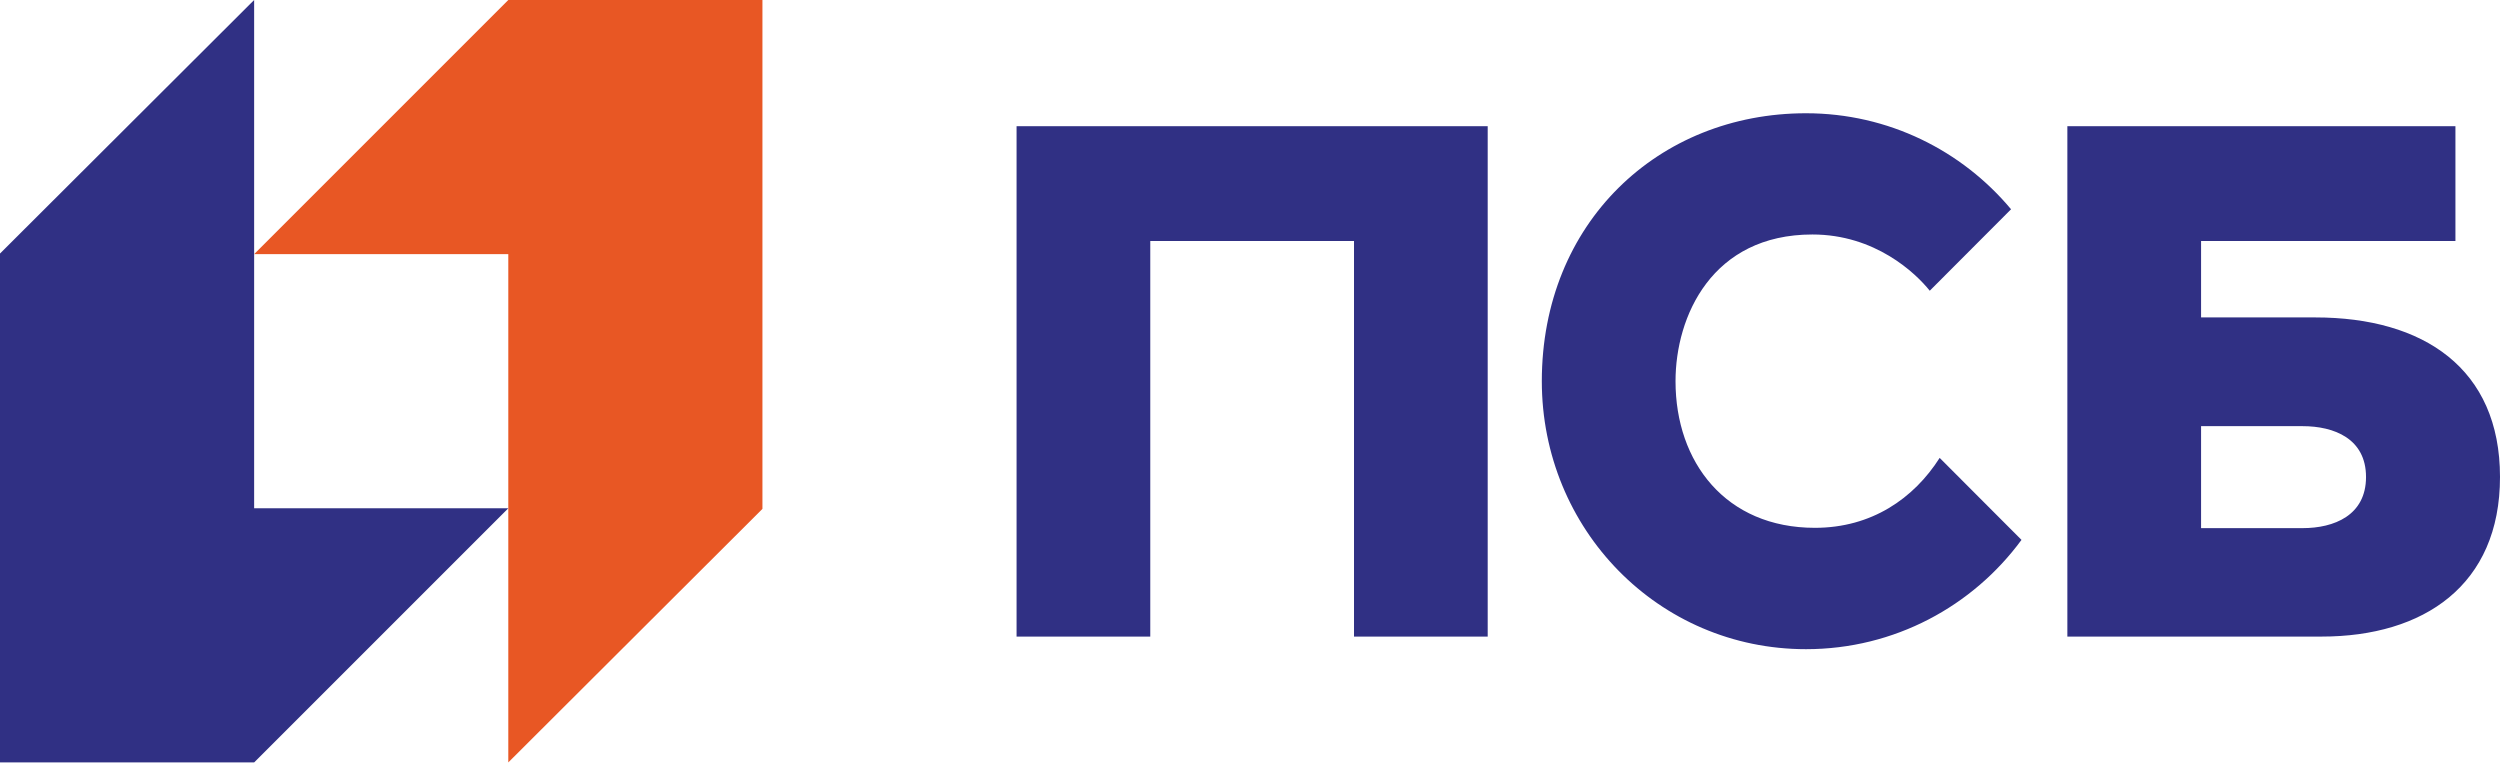
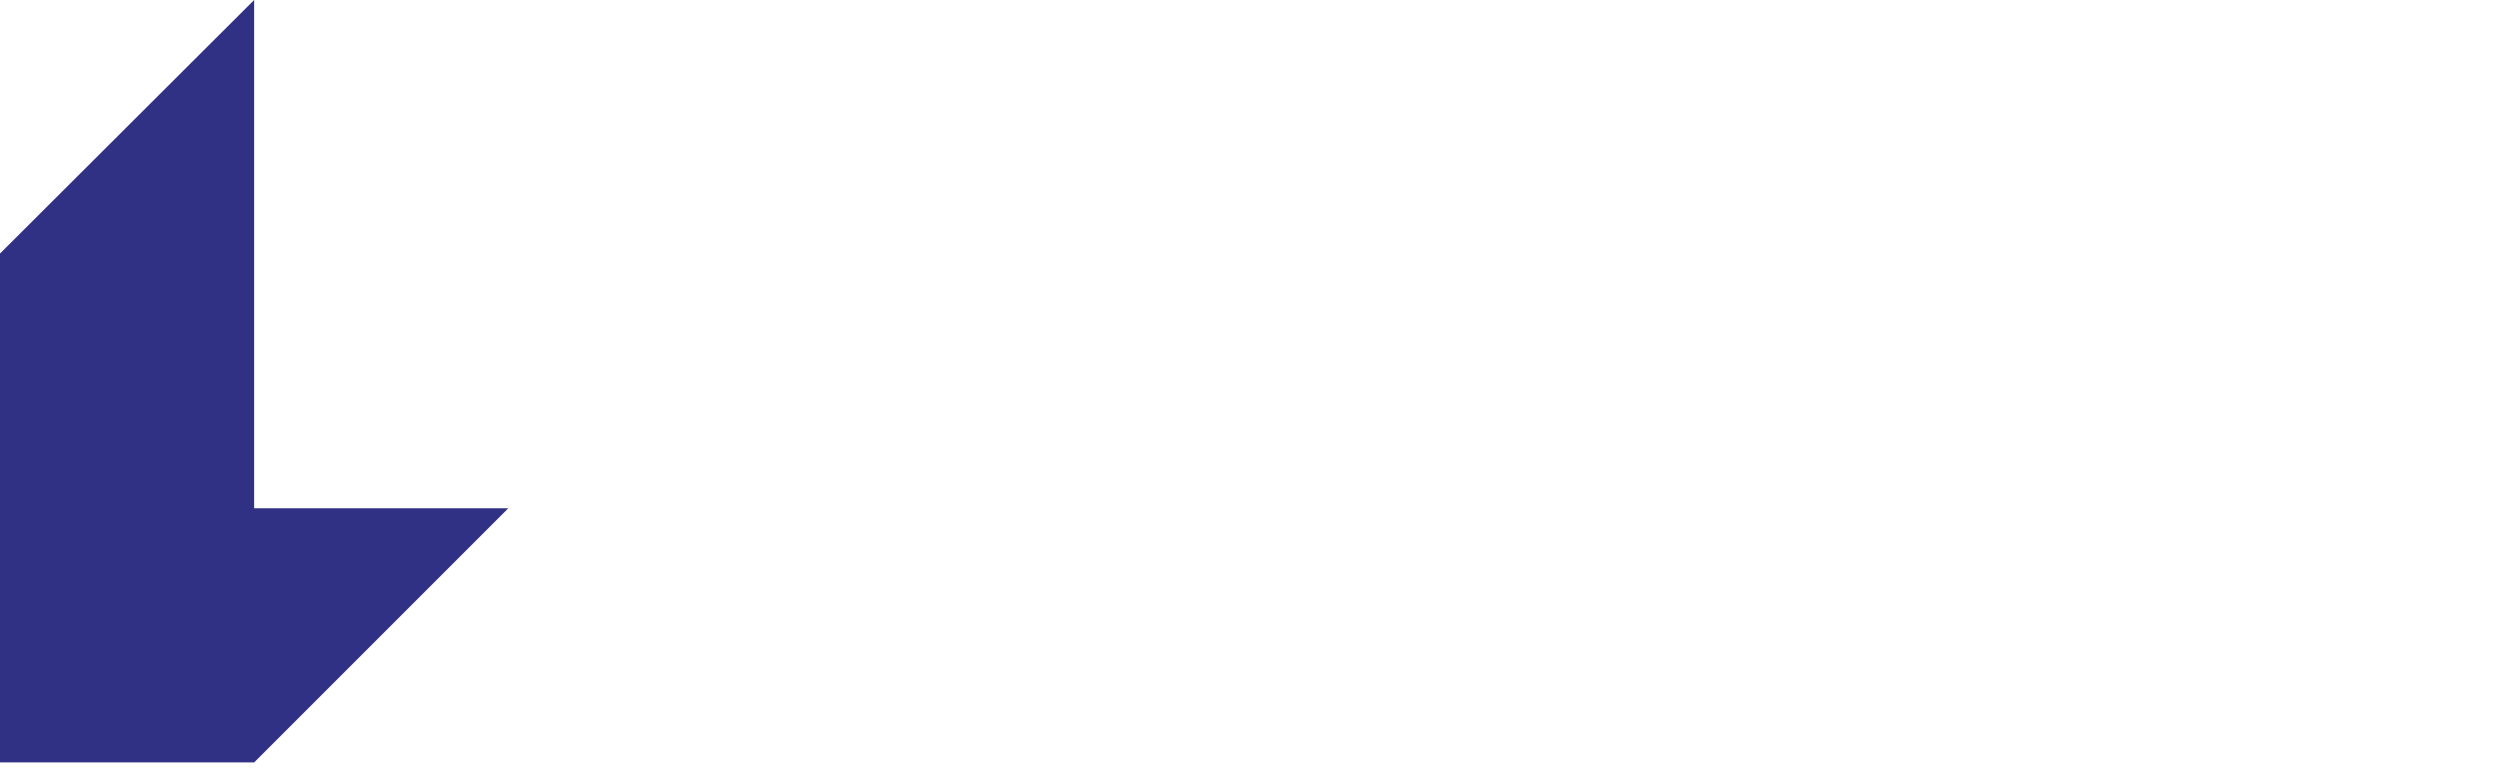
<svg xmlns="http://www.w3.org/2000/svg" width="201" height="62" viewBox="0 0 201 62" fill="none">
-   <path d="M40.867 0L20.434 20.433H40.867V61.299L61.3 40.915V0H40.867Z" fill="#E85724" />
  <path d="M20.433 61.299L40.866 40.866H20.433V0L0 20.385V61.299H20.433Z" fill="#303084" />
-   <path d="M81.732 51.182H92.482V19.379H108.862V51.182H119.611V10.146H81.732V51.182ZM186.149 25.521H176.966V19.379H197.417V10.146H166.216V51.182C166.216 51.182 181.55 51.181 186.661 51.181C194.857 51.181 201 47.064 201 38.351C201 29.624 194.857 25.521 186.149 25.521ZM185.125 42.462H176.966V34.263H185.125C187.661 34.263 190.228 35.265 190.228 38.351C190.228 41.438 187.661 42.462 185.125 42.462ZM145.92 42.437C138.746 42.437 134.712 37.166 134.712 30.651C134.712 25.419 137.649 18.853 145.717 18.853C150.753 18.853 154.001 21.938 155.153 23.375L161.689 16.825C157.746 12.108 151.826 9.106 145.205 9.106C133.331 9.106 123.962 17.913 123.962 30.65C123.962 42.549 133.331 52.194 145.205 52.194C152.313 52.194 158.614 48.735 162.528 43.407L155.949 36.814C153.868 40.081 150.471 42.437 145.92 42.437Z" fill="#303084" />
</svg>